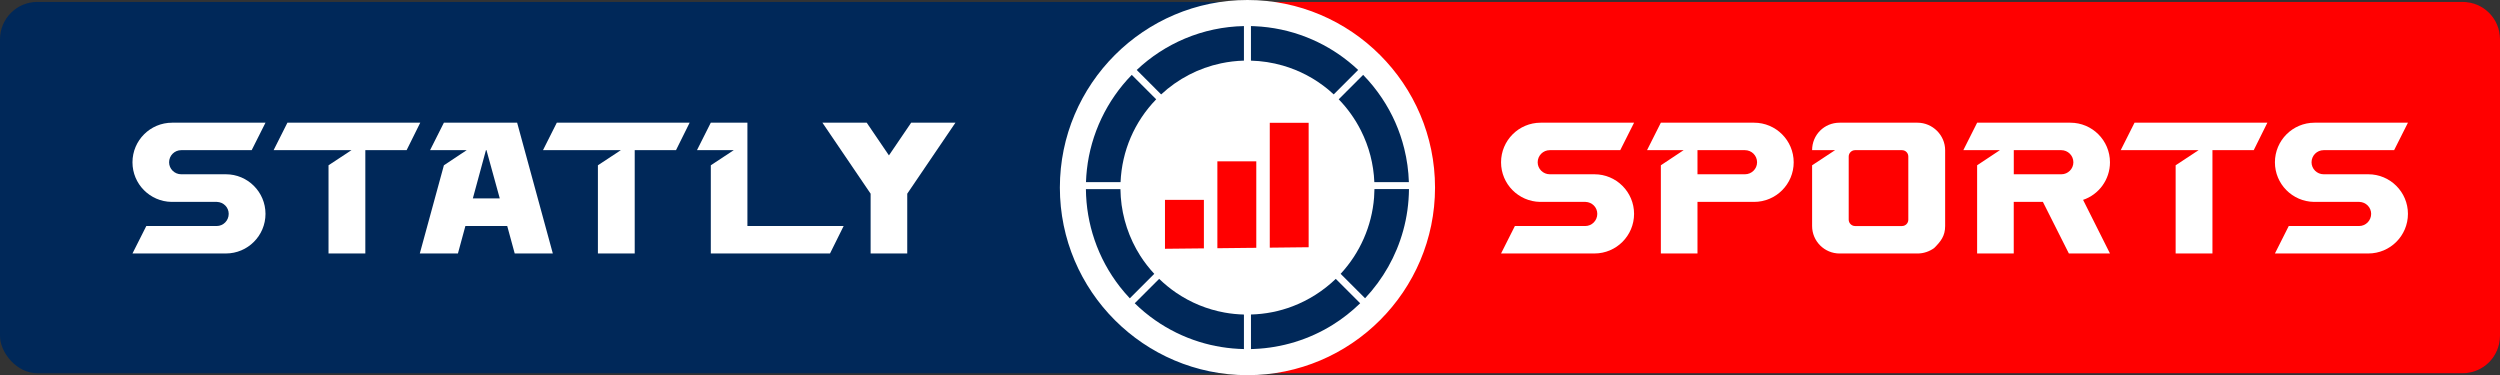
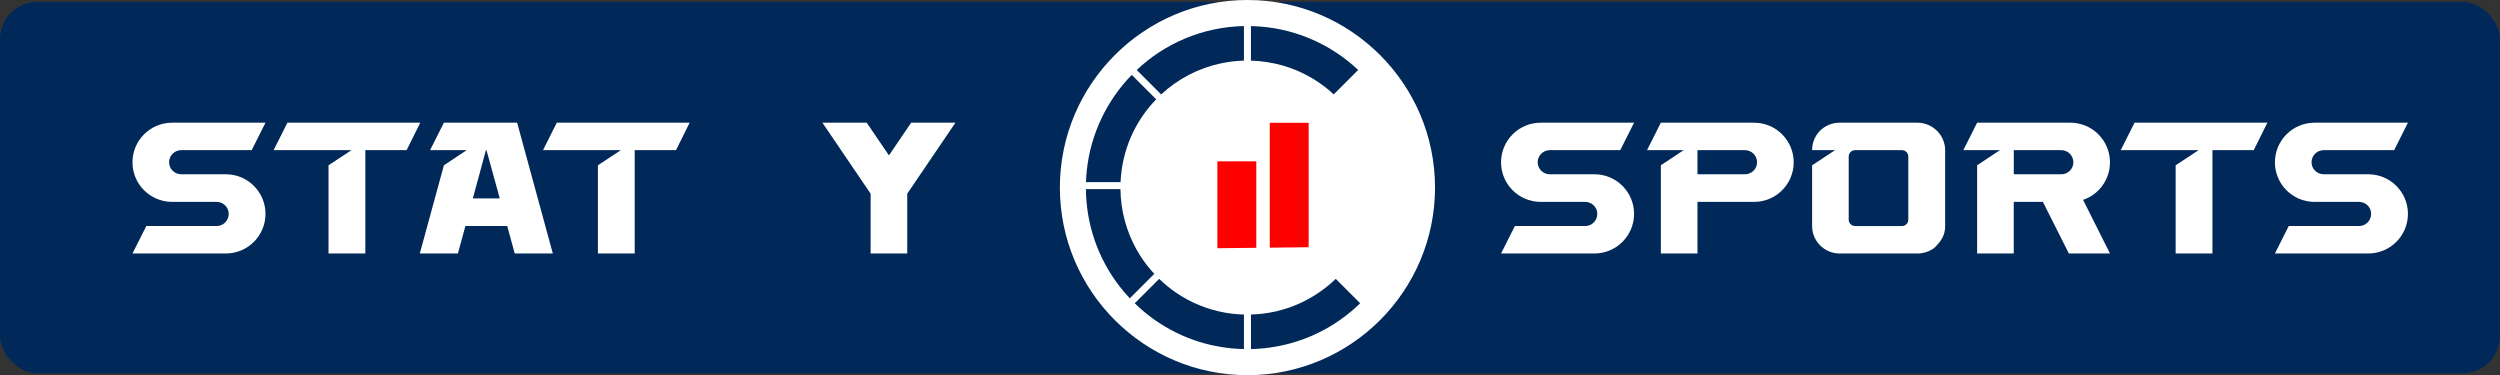
<svg xmlns="http://www.w3.org/2000/svg" id="b" data-name="Layer 2" width="133.741" height="20.07" viewBox="0 0 133.741 20.07">
  <rect x="0" y="0" width="133.741" height="20.07" fill="#333333" stroke="none" />
  <g id="c" data-name="Logo Text">
    <rect y=".102" width="133.741" height="19.866" rx="2" ry="2" fill="#002859" />
-     <path d="M131.741,19.968h-64.871V.102h64.871c1.105,0,2,.895,2,2v15.866c0,1.105-.895,2-2,2Z" fill="red" fill-rule="evenodd" />
    <g>
      <path d="M66.734,19.895c-5.437,0-9.86-4.424-9.86-9.86S61.298.174,66.734.174s9.859,4.424,9.859,9.86-4.423,9.86-9.859,9.86Z" fill="#fff" fill-rule="evenodd" />
      <path d="M66.734.351c5.348,0,9.684,4.336,9.684,9.684s-4.336,9.684-9.684,9.684-9.684-4.336-9.684-9.684S61.385.351,66.734.351M66.734,0c-5.533,0-10.035,4.502-10.035,10.035s4.501,10.035,10.035,10.035,10.035-4.502,10.035-10.035S72.267,0,66.734,0h0Z" fill="#fff" />
    </g>
    <g>
      <g>
        <path d="M66.546,1.395v1.848c-.413.012-.824.06-1.225.145-1.199.253-2.303.828-3.204,1.663l-1.307-1.308c.756-.713,1.624-1.278,2.581-1.681,1.001-.42,2.061-.644,3.154-.667Z" fill="#002859" />
        <path d="M72.657,3.742l-1.308,1.308c-.097-.09-.195-.178-.294-.26-.72-.594-1.538-1.025-2.431-1.283-.553-.159-1.125-.247-1.703-.263v-1.849c.065.002.13.004.195.007.961.042,1.898.241,2.786.591.811.32,1.567.76,2.249,1.309.174.14.343.288.507.441Z" fill="#002859" />
-         <path d="M75.371,9.743h-1.849c-.04-.968-.281-1.897-.717-2.761-.311-.617-.711-1.177-1.189-1.67l1.307-1.307c.371.381.707.795,1.002,1.237.557.831.96,1.743,1.198,2.712.145.58.227,1.182.247,1.789Z" fill="#002859" />
-         <path d="M75.375,10.117c-.007.757-.111,1.505-.311,2.225-.372,1.349-1.076,2.593-2.038,3.614l-1.307-1.307c1.036-1.119,1.671-2.56,1.789-4.08.012-.149.018-.301.02-.453h1.847Z" fill="#002859" />
        <path d="M72.764,16.224c-.448.436-.941.824-1.471,1.154-1.259.784-2.71,1.23-4.197,1.29-.056.003-.113.005-.174.006v-1.849c.768-.021,1.517-.167,2.23-.44.852-.324,1.646-.83,2.307-1.467l1.306,1.306Z" fill="#002859" />
        <path d="M66.546,16.826v1.848c-.816-.018-1.62-.147-2.392-.388-.841-.262-1.636-.652-2.36-1.158-.387-.27-.752-.574-1.09-.904l1.307-1.306c.282.272.585.521.904.739.787.536,1.66.894,2.595,1.064.339.062.688.096,1.036.106Z" fill="#002859" />
        <path d="M61.749,14.65l-1.308,1.309c-.188-.2-.367-.408-.534-.622-.589-.757-1.044-1.599-1.353-2.504-.298-.872-.453-1.784-.462-2.715h1.847c.002.146.008.291.019.429.082,1.111.443,2.196,1.043,3.137.218.342.471.665.748.965Z" fill="#002859" />
        <path d="M61.852,5.313c-1.164,1.2-1.835,2.761-1.906,4.43h-1.85c.008-.229.024-.456.049-.676.211-1.9,1.062-3.689,2.4-5.061l1.307,1.307Z" fill="#002859" />
      </g>
-       <polygon points="64.404 10.692 64.404 13.287 64.03 13.291 62.697 13.305 62.322 13.309 62.322 10.692 64.404 10.692" fill="red" />
      <polygon points="65.125 8.63 67.207 8.63 67.207 13.257 66.833 13.26 65.5 13.275 65.125 13.279 65.125 8.63" fill="red" />
      <polygon points="70.008 6.57 70.008 13.226 69.634 13.23 68.301 13.245 67.928 13.249 67.928 6.57 70.008 6.57" fill="red" />
    </g>
    <g>
      <path d="M9.206,6.564h4.997l-.739,1.469h-3.769c-.359,0-.649.29-.649.65,0,.35.29.64.649.64h2.39c1.169,0,2.118.949,2.118,2.118s-.949,2.119-2.118,2.119h-4.998l.74-1.469h3.768c.35,0,.64-.29.64-.65,0-.35-.28-.629-.63-.64h-2.429c-1.159-.02-2.089-.959-2.089-2.118,0-1.17.95-2.119,2.119-2.119Z" fill="#fff" />
      <path d="M14.637,8.033l.739-1.469h7.106l-.729,1.469h-2.209v5.527h-1.969v-4.718l1.229-.81h-4.168Z" fill="#fff" />
      <path d="M22.458,13.56l1.289-4.718,1.22-.81h-1.959l.739-1.469h3.918l1.909,6.996h-2.039l-.4-1.469h-2.238l-.399,1.469h-2.039ZM25.296,10.612h1.439l-.71-2.579h-.029l-.7,2.579Z" fill="#fff" />
      <path d="M29.048,8.033l.739-1.469h7.106l-.729,1.469h-2.209v5.527h-1.969v-4.718l1.229-.81h-4.168Z" fill="#fff" />
-       <path d="M45.132,12.091l-.729,1.469h-6.377v-4.718l1.229-.81h-1.969l.739-1.469h1.959v5.527h5.147Z" fill="#fff" />
      <path d="M43.997,6.564h2.369l1.189,1.749,1.189-1.749h2.368l-2.578,3.798v3.198h-1.959v-3.198l-2.579-3.798Z" fill="#fff" />
    </g>
    <g>
      <path d="M82.42,6.564h4.997l-.739,1.469h-3.769c-.359,0-.649.29-.649.65,0,.35.29.64.649.64h2.39c1.169,0,2.118.949,2.118,2.118s-.949,2.119-2.118,2.119h-4.998l.74-1.469h3.768c.35,0,.64-.29.64-.65,0-.35-.28-.629-.63-.64h-2.429c-1.159-.02-2.089-.959-2.089-2.118,0-1.17.95-2.119,2.119-2.119Z" fill="#fff" />
      <path d="M88.85,6.564h4.987c1.17,0,2.119.949,2.119,2.119s-.949,2.118-2.119,2.118h-3.028v2.759h-1.959v-4.718l1.22-.81h-1.959l.739-1.469ZM90.809,9.323h2.539c.359,0,.649-.29.649-.64,0-.36-.29-.65-.649-.65h-2.539v1.29Z" fill="#fff" />
      <path d="M98.17,8.033h-1.229c0-.819.65-1.469,1.47-1.469h4.168c.81,0,1.479.67,1.479,1.469v4.059c0,.539-.239.829-.589,1.179-.25.18-.561.29-.89.29h-4.168c-.81,0-1.47-.659-1.47-1.469v-3.249l1.229-.81ZM98.899,11.752c0,.189.16.34.34.34h2.509c.19,0,.34-.15.34-.34v-3.379c0-.189-.149-.34-.34-.34h-2.509c-.18,0-.34.15-.34.34v3.379Z" fill="#fff" />
      <path d="M105.031,8.033l.739-1.469h4.987c1.17,0,2.119.949,2.119,2.119,0,.929-.6,1.729-1.439,2.009l1.439,2.868h-2.199l-1.389-2.759h-1.56v2.759h-1.959v-4.718l1.22-.81h-1.959ZM107.729,9.323h2.549c.35,0,.64-.29.64-.64,0-.36-.29-.65-.649-.65h-2.539v1.29Z" fill="#fff" />
      <path d="M113.451,8.033l.739-1.469h7.106l-.729,1.469h-2.209v5.527h-1.969v-4.718l1.229-.81h-4.168Z" fill="#fff" />
      <path d="M123.819,6.564h4.997l-.739,1.469h-3.769c-.359,0-.649.29-.649.65,0,.35.29.64.649.64h2.389c1.17,0,2.119.949,2.119,2.118s-.949,2.119-2.119,2.119h-4.997l.74-1.469h3.768c.35,0,.64-.29.64-.65,0-.35-.28-.629-.63-.64h-2.429c-1.159-.02-2.089-.959-2.089-2.118,0-1.17.95-2.119,2.119-2.119Z" fill="#fff" />
    </g>
  </g>
</svg>